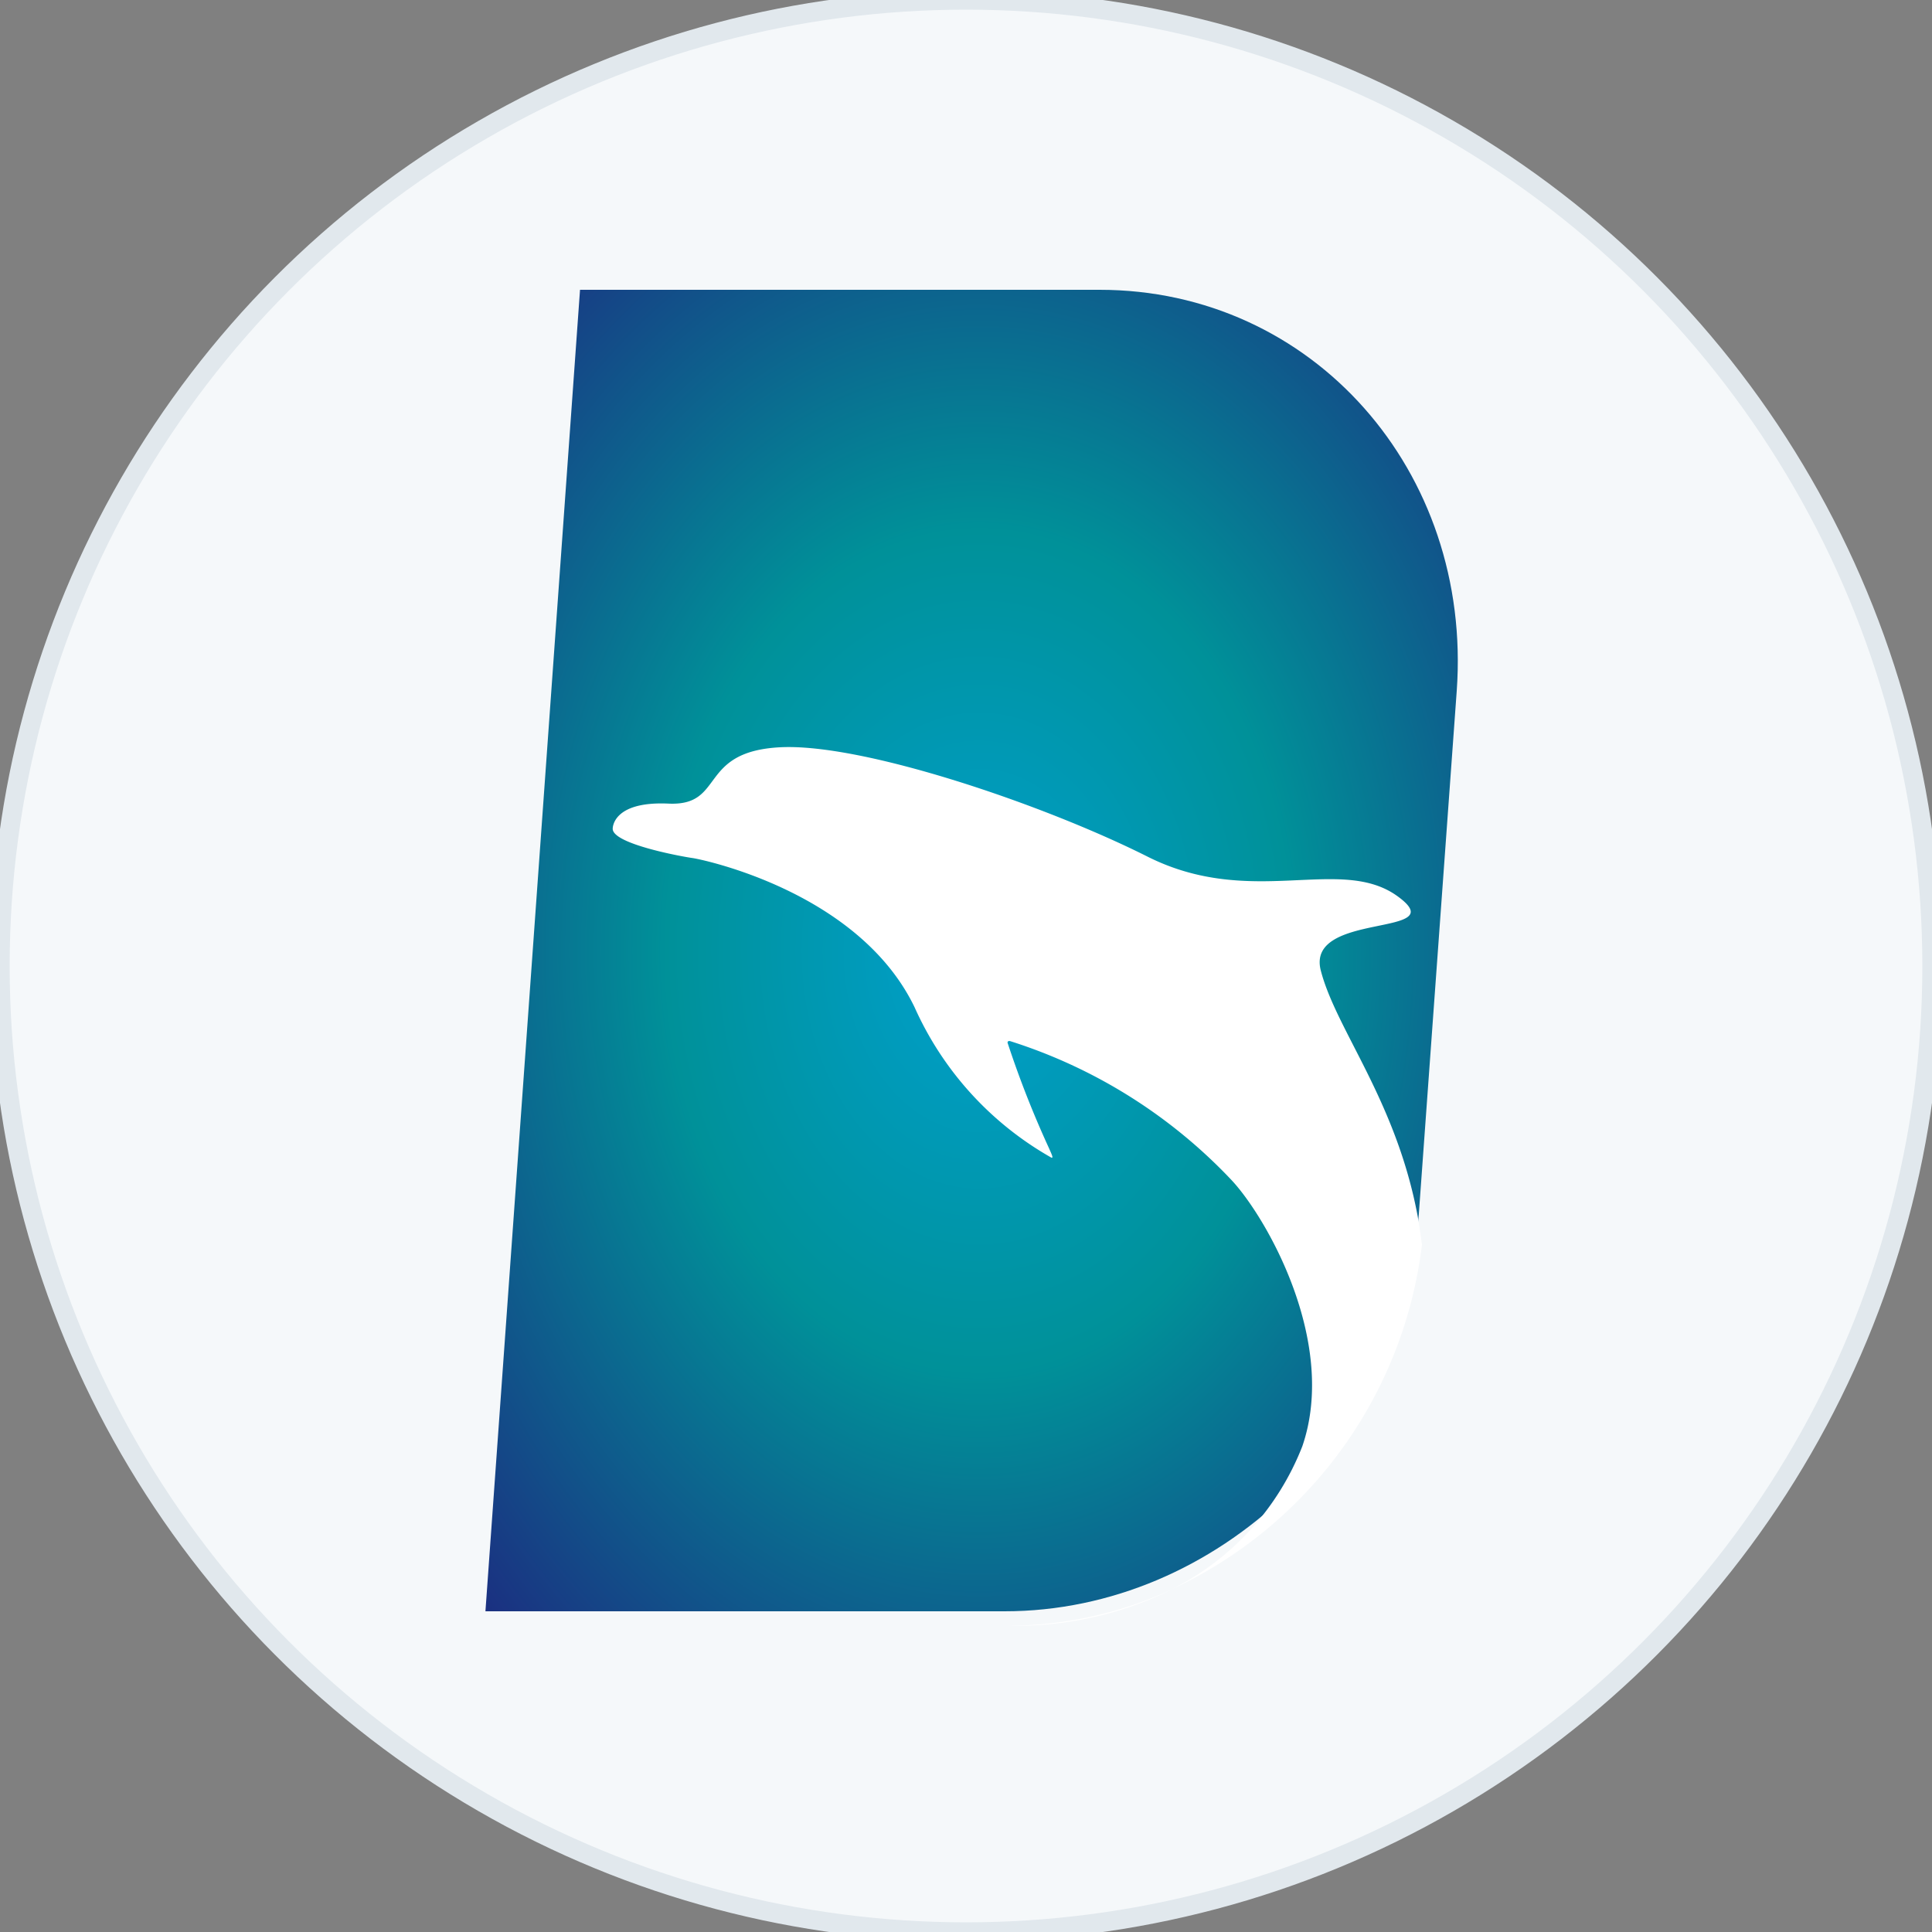
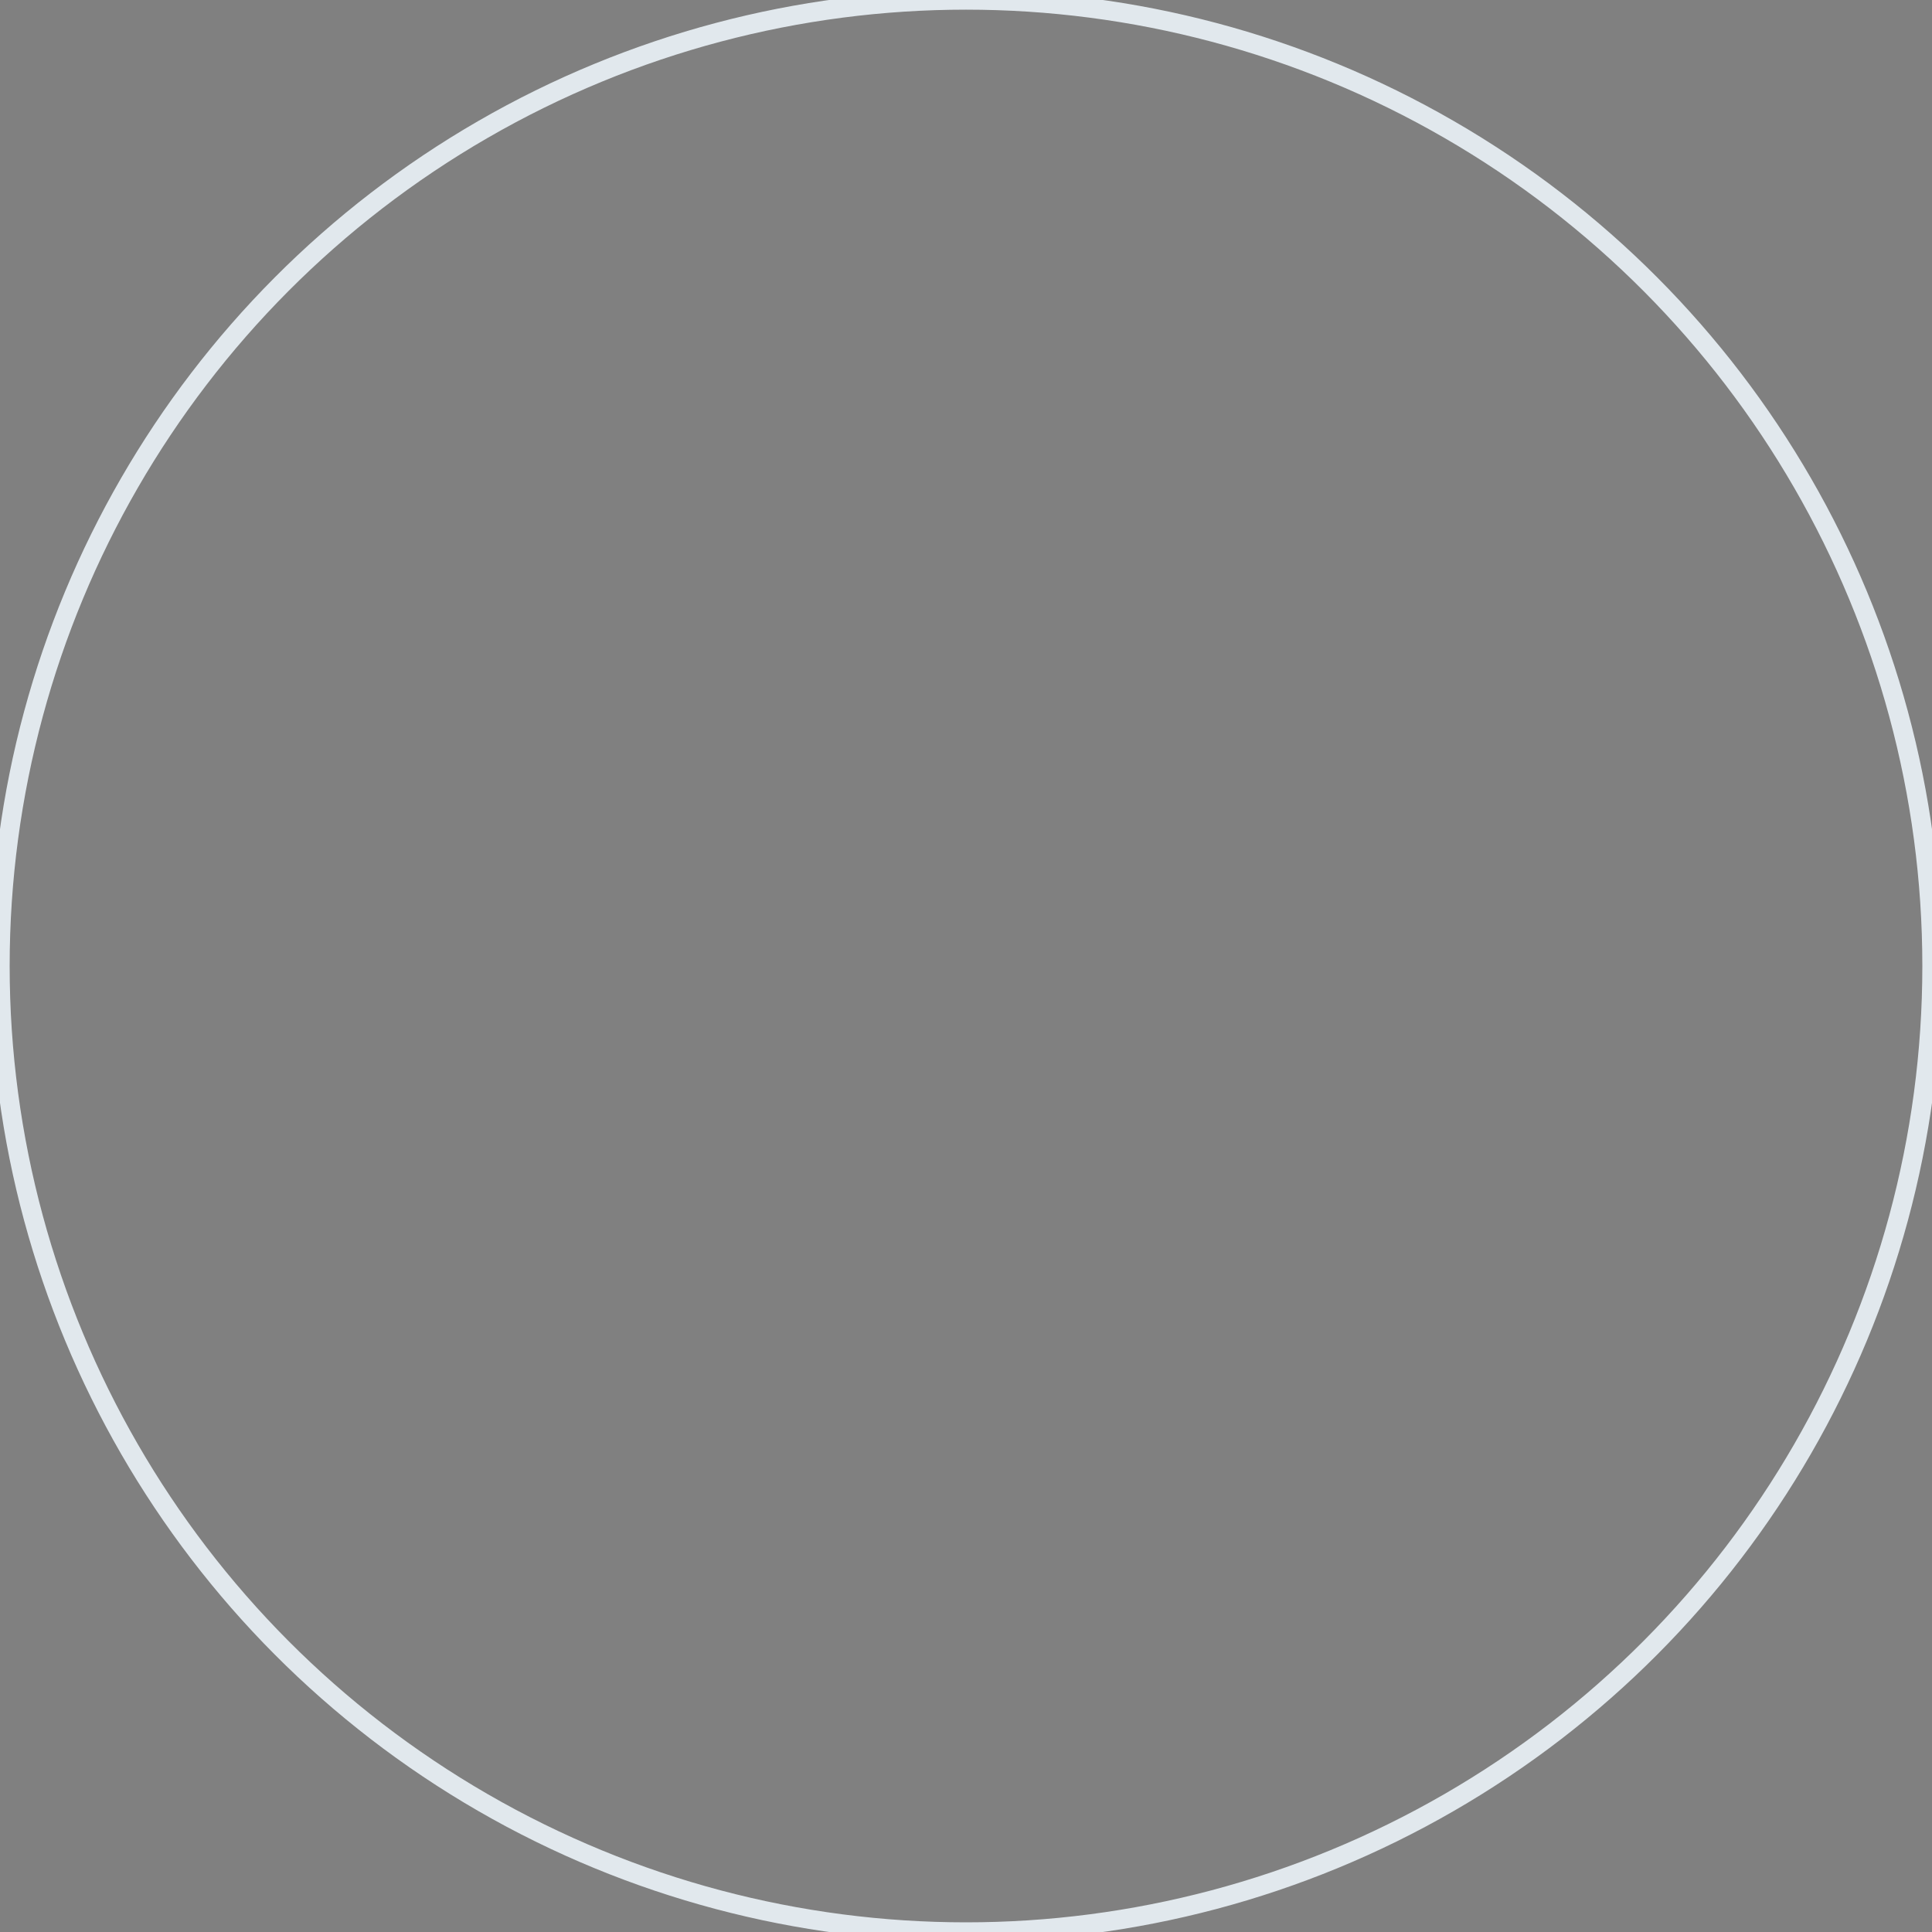
<svg xmlns="http://www.w3.org/2000/svg" viewBox="0 0 200 200">
  <rect x="0" y="0" width="200" height="200" fill="#808080" stroke="none" />
  <defs>
    <radialGradient id="gradient1" cx="50%" cy="50%" r="75%">
      <stop offset="0" stop-color="#00a0cd" />
      <stop offset="0.42" stop-color="#009199" />
      <stop offset="1" stop-color="#1e247e" />
    </radialGradient>
    <clipPath id="clip-path">
-       <path d="M35.49,0h-30L0,76.38H30c12.31,0,23-10.28,23.94-23L56.14,23C57,10.28,47.8,0,35.49,0Z" />
-     </clipPath>
+       </clipPath>
  </defs>
-   <circle cx="100" cy="100" r="100" fill="#F5F8FA" />
  <circle cx="100" cy="100" r="100" fill="none" stroke="#E1E8ED" stroke-width="2" />
  <g transform="translate(50, 30) scale(1.8)">
-     <path d="M35.46 0H5.58l-5.44 76H30c12.25 0 22.92-10.23 23.82-22.85L56 23.07C56.91 10.42 47.71 0 35.46 0Z" fill="url(#gradient1)" />
-     <path d="M48.18,39.14c-.87-3.43,7.71-1.87,4.42-4.26s-8.39.73-14.38-2.28-16.4-6.54-21.14-6.29-3.14,3.39-6.41,3.24S7.46,31,7.46,31c0,.89,4.13,1.62,4.59,1.68s9.55,1.9,12.77,8.58a18.7,18.7,0,0,0,7.85,8.64c.18.09,0-.25-.1-.49a57.48,57.48,0,0,1-2.39-6.07c-.05-.13.07-.15.14-.13A29.9,29.9,0,0,1,43,51.15c2,2.09,6.19,9.34,4.12,15.36a15.5,15.5,0,0,1-7.5,8.22A25.19,25.19,0,0,0,54,54.92c-.07-.54-.15-1.08-.24-1.61C52.52,46.62,49.06,42.56,48.18,39.14Z" fill="#ffffff" />
-     <path d="M39.65,74.73a22.59,22.59,0,0,1-9.48,2.1A20.3,20.3,0,0,0,39.65,74.73Z" fill="#ffffff" />
-   </g>
+     </g>
</svg>